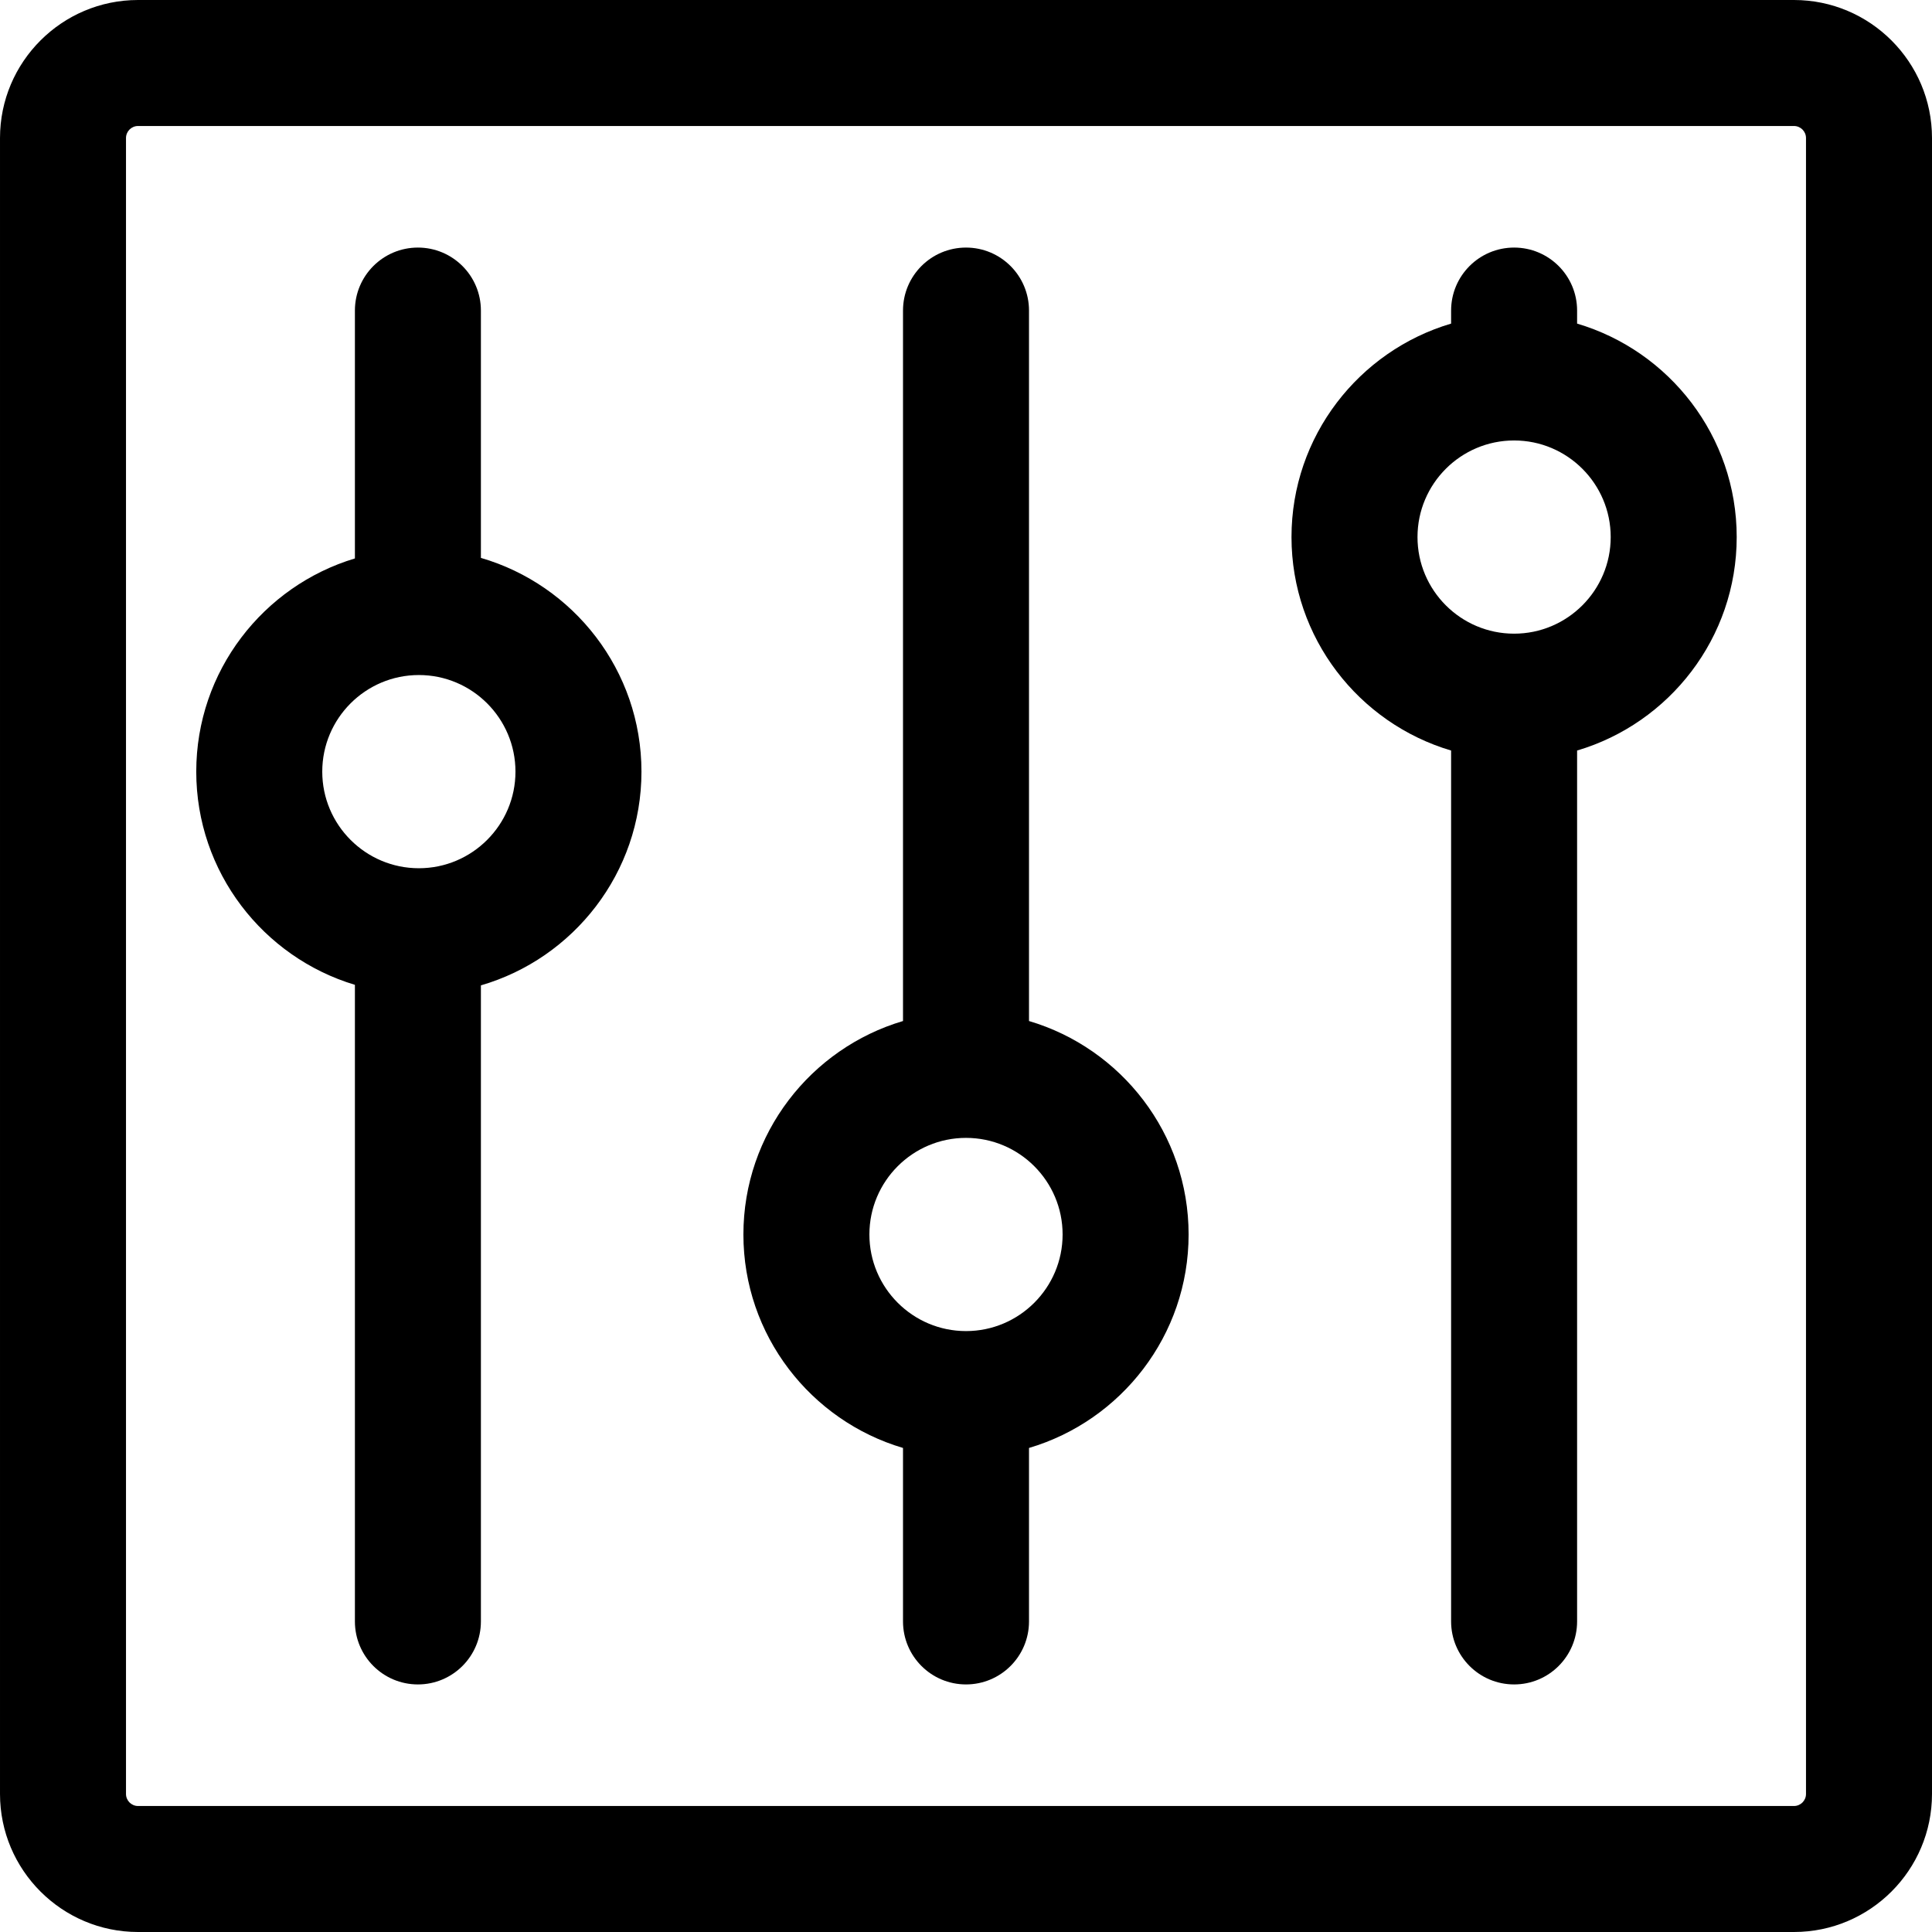
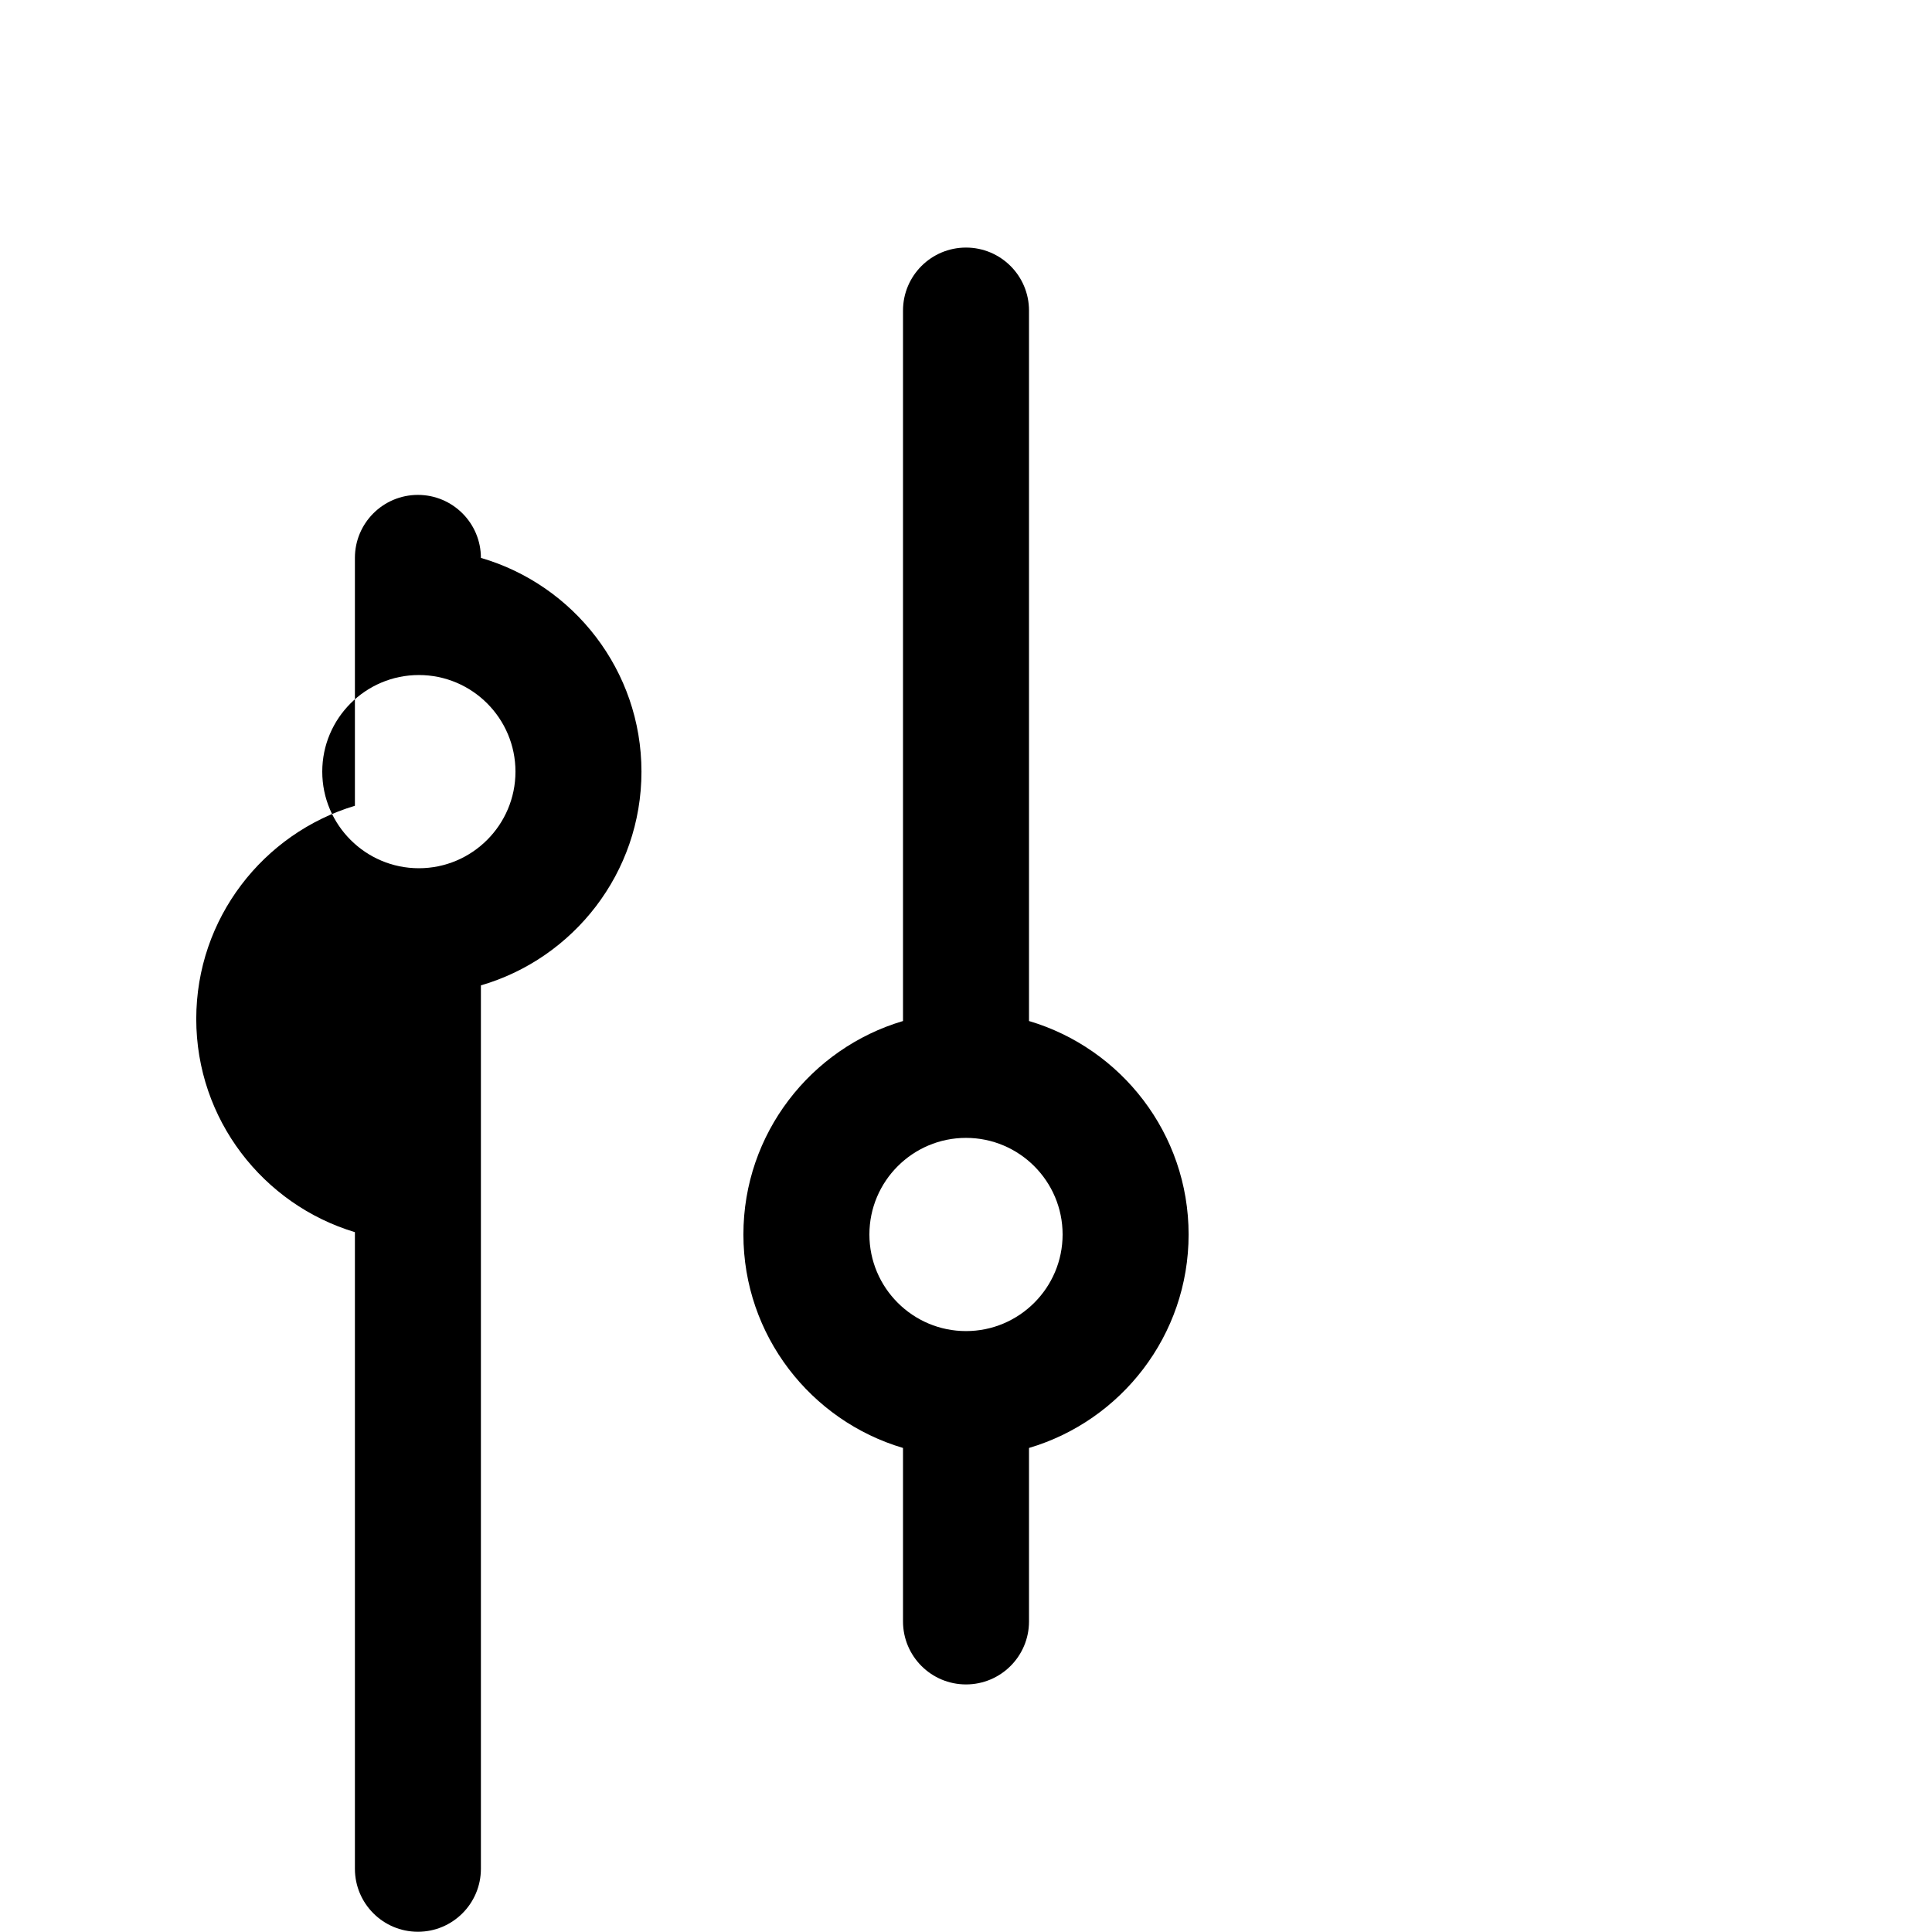
<svg xmlns="http://www.w3.org/2000/svg" fill="#000000" height="800px" width="800px" version="1.1" id="Layer_1" viewBox="0 0 460.002 460.002" xml:space="preserve">
  <g>
    <g>
      <g>
-         <path d="M114.501,132.833V73.945c0-8.284-6.716-15-15-15s-15,6.716-15,15v59.017c-21.825,6.559-37.774,26.828-37.774,50.762     c0,23.933,15.949,44.202,37.774,50.761v151.572c0,8.284,6.716,15,15,15s15-6.716,15-15V234.614     c22.056-6.414,38.228-26.793,38.228-50.89C152.73,159.625,136.558,139.247,114.501,132.833z M99.729,206.724     c-12.683,0-23.001-10.318-23.001-23.001c0-12.683,10.318-23.001,23.001-23.001c12.683,0,23.001,10.318,23.001,23.001     C122.73,196.406,112.411,206.724,99.729,206.724z" />
+         <path d="M114.501,132.833c0-8.284-6.716-15-15-15s-15,6.716-15,15v59.017c-21.825,6.559-37.774,26.828-37.774,50.762     c0,23.933,15.949,44.202,37.774,50.761v151.572c0,8.284,6.716,15,15,15s15-6.716,15-15V234.614     c22.056-6.414,38.228-26.793,38.228-50.89C152.73,159.625,136.558,139.247,114.501,132.833z M99.729,206.724     c-12.683,0-23.001-10.318-23.001-23.001c0-12.683,10.318-23.001,23.001-23.001c12.683,0,23.001,10.318,23.001,23.001     C122.73,196.406,112.411,206.724,99.729,206.724z" />
        <path d="M245.002,243.101V73.945c0-8.284-6.716-15-15-15s-15,6.716-15,15v169.156c-21.94,6.487-38.001,26.81-38.001,50.826     s16.061,44.339,38.001,50.826v41.304c0,8.284,6.716,15,15,15s15-6.716,15-15v-41.304c21.94-6.487,38.001-26.811,38.001-50.826     C283.003,269.912,266.942,249.588,245.002,243.101z M230.002,316.927c-12.683,0-23.001-10.318-23.001-23.001     c0-12.683,10.318-23.001,23.001-23.001c12.683,0,23.001,10.318,23.001,23.001C253.003,306.609,242.685,316.927,230.002,316.927z" />
-         <path d="M375.502,77.048v-3.103c0-8.284-6.716-15-15-15s-15,6.716-15,15v3.103c-21.94,6.487-38.001,26.811-38.001,50.826     c0,24.016,16.061,44.339,38.001,50.826v207.357c0,8.284,6.716,15,15,15s15-6.716,15-15V178.699     c21.94-6.487,38.001-26.811,38.001-50.826S397.442,83.535,375.502,77.048z M360.502,150.875     c-12.683,0-23.001-10.318-23.001-23.001c0-12.683,10.318-23.001,23.001-23.001c12.683,0,23.001,10.318,23.001,23.001     C383.503,140.556,373.185,150.875,360.502,150.875z" />
-         <path d="M427.138,0H32.865C14.743,0,0.001,14.743,0.001,32.865v394.272c0,18.122,14.743,32.865,32.865,32.865h394.271     c18.122,0,32.865-14.743,32.865-32.865V32.865C460.003,14.743,445.26,0,427.138,0z M427.138,430.002H32.865     c-1.58,0-2.865-1.285-2.865-2.865V32.865c0-1.58,1.285-2.865,2.865-2.865h394.271c1.58,0,2.865,1.285,2.865,2.865v394.272h0.001     C430.003,428.717,428.718,430.002,427.138,430.002z" />
      </g>
    </g>
  </g>
</svg>